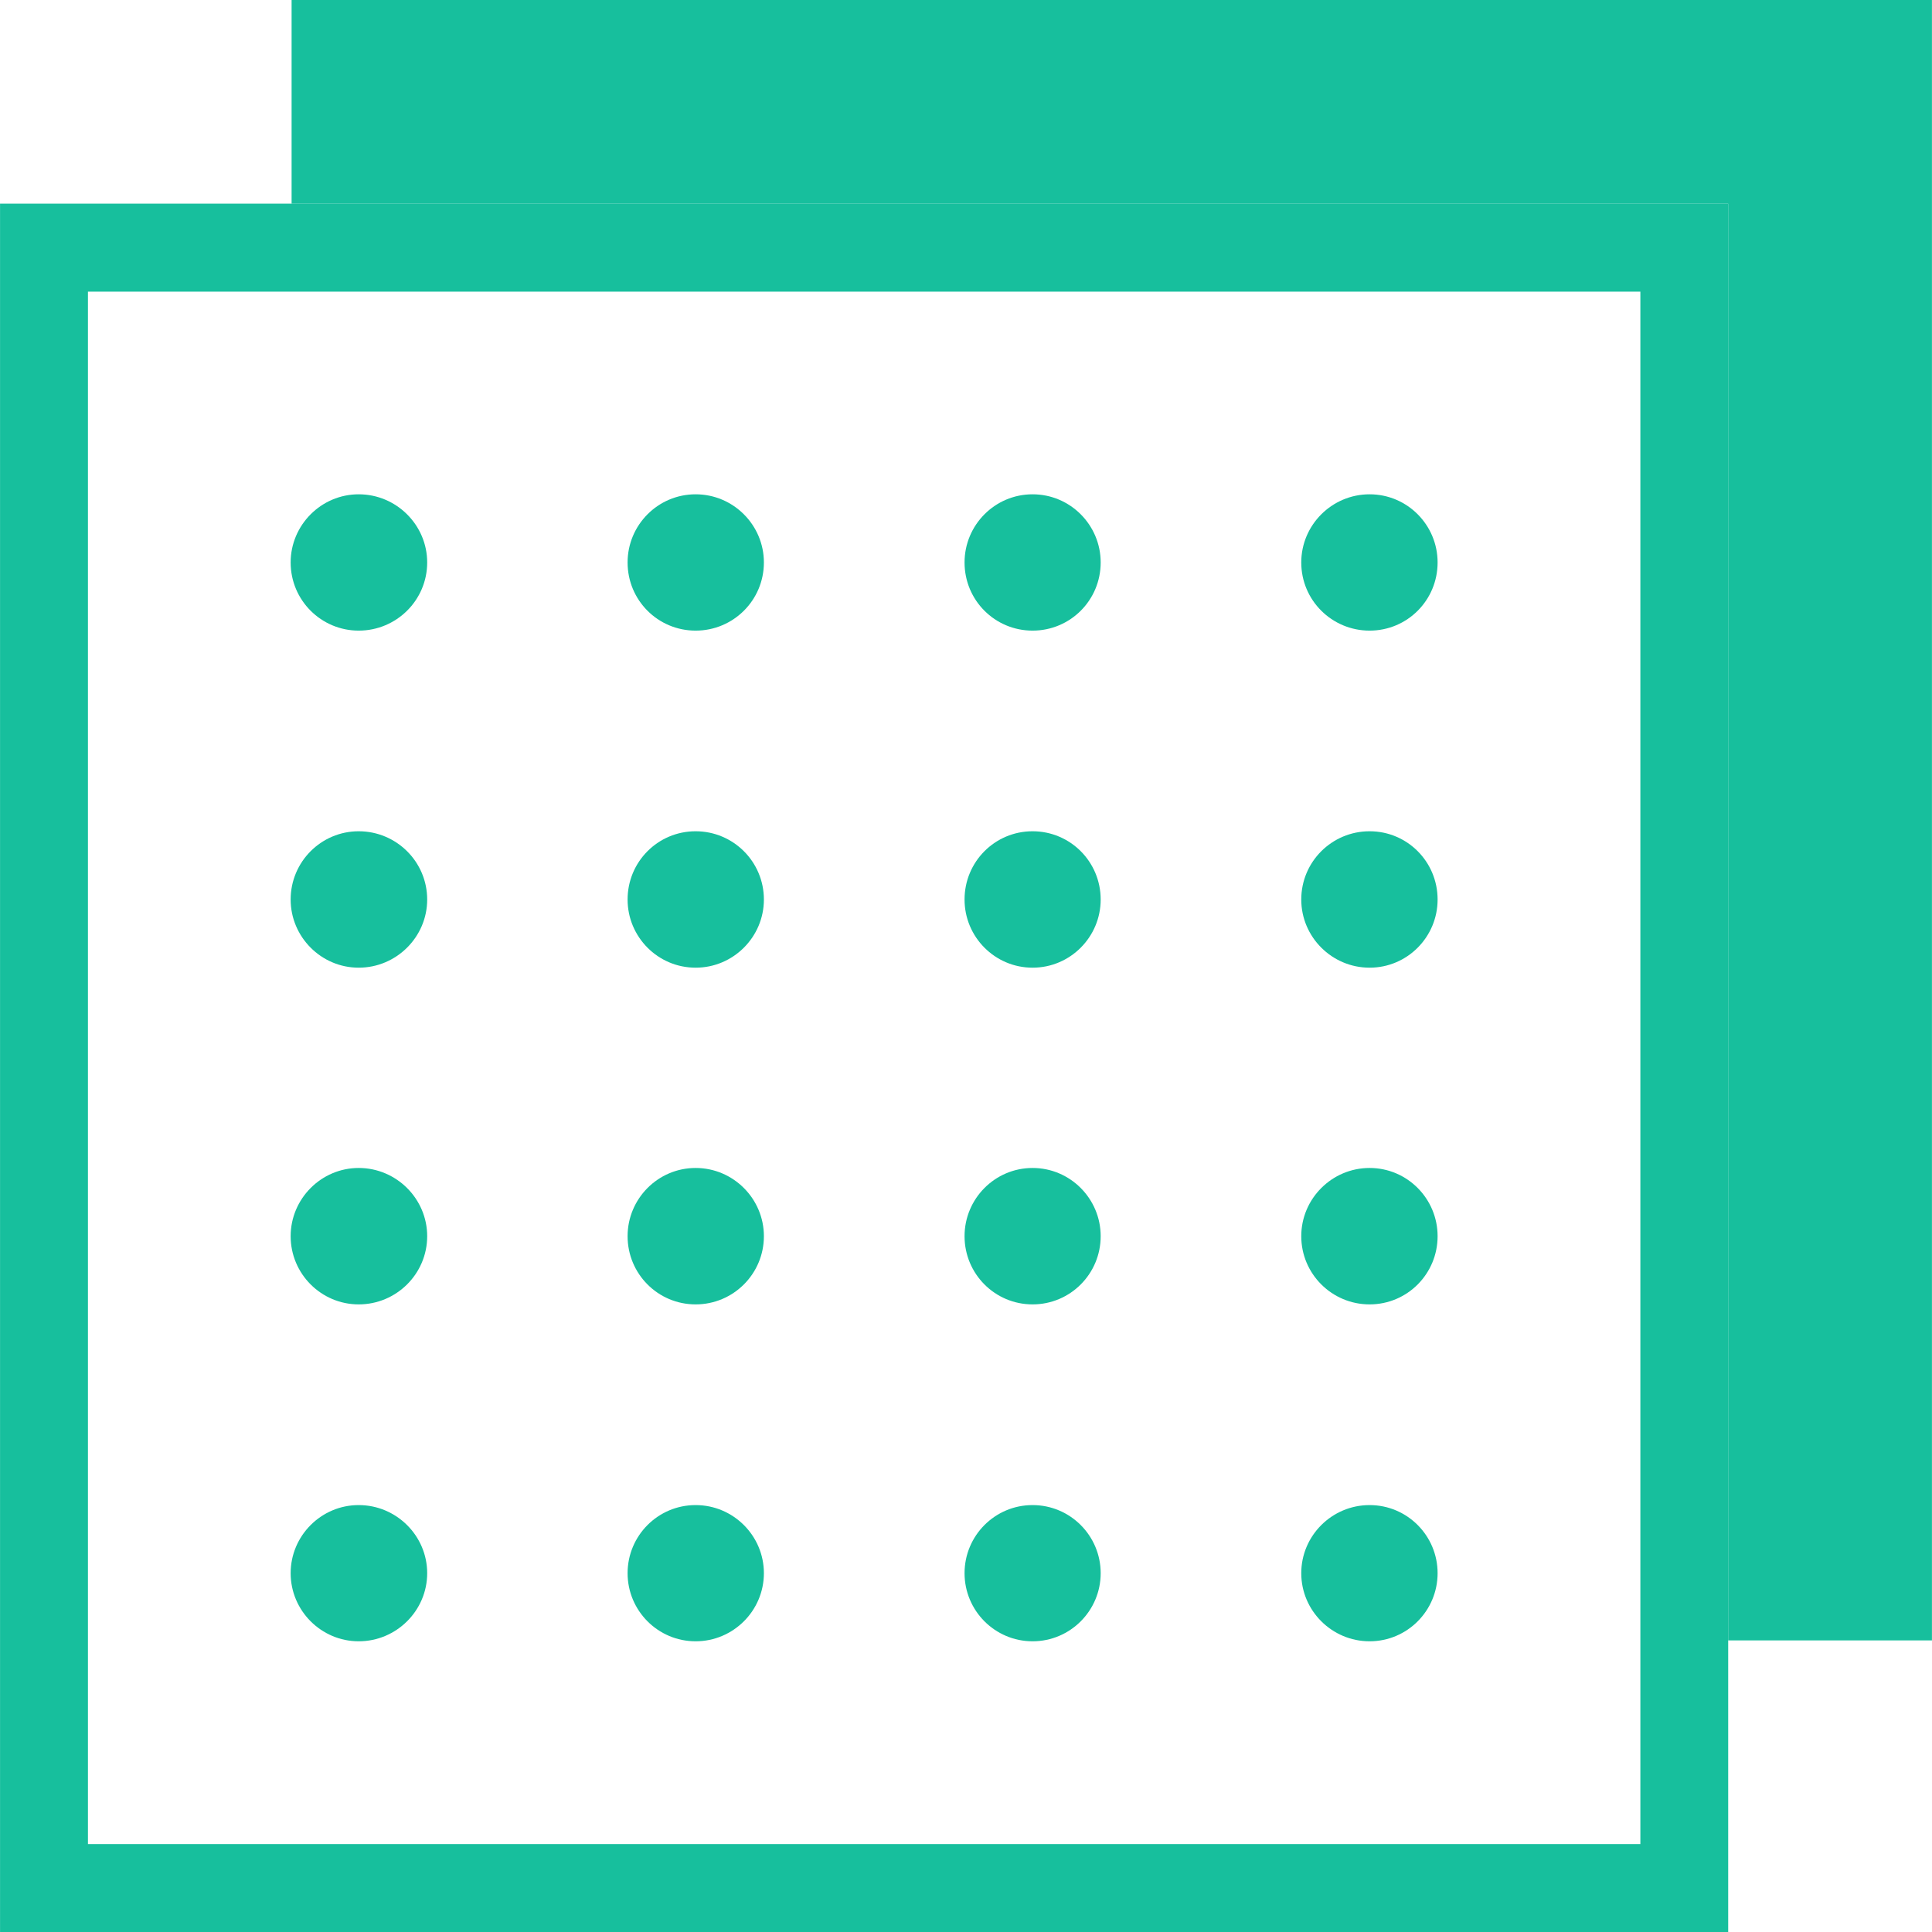
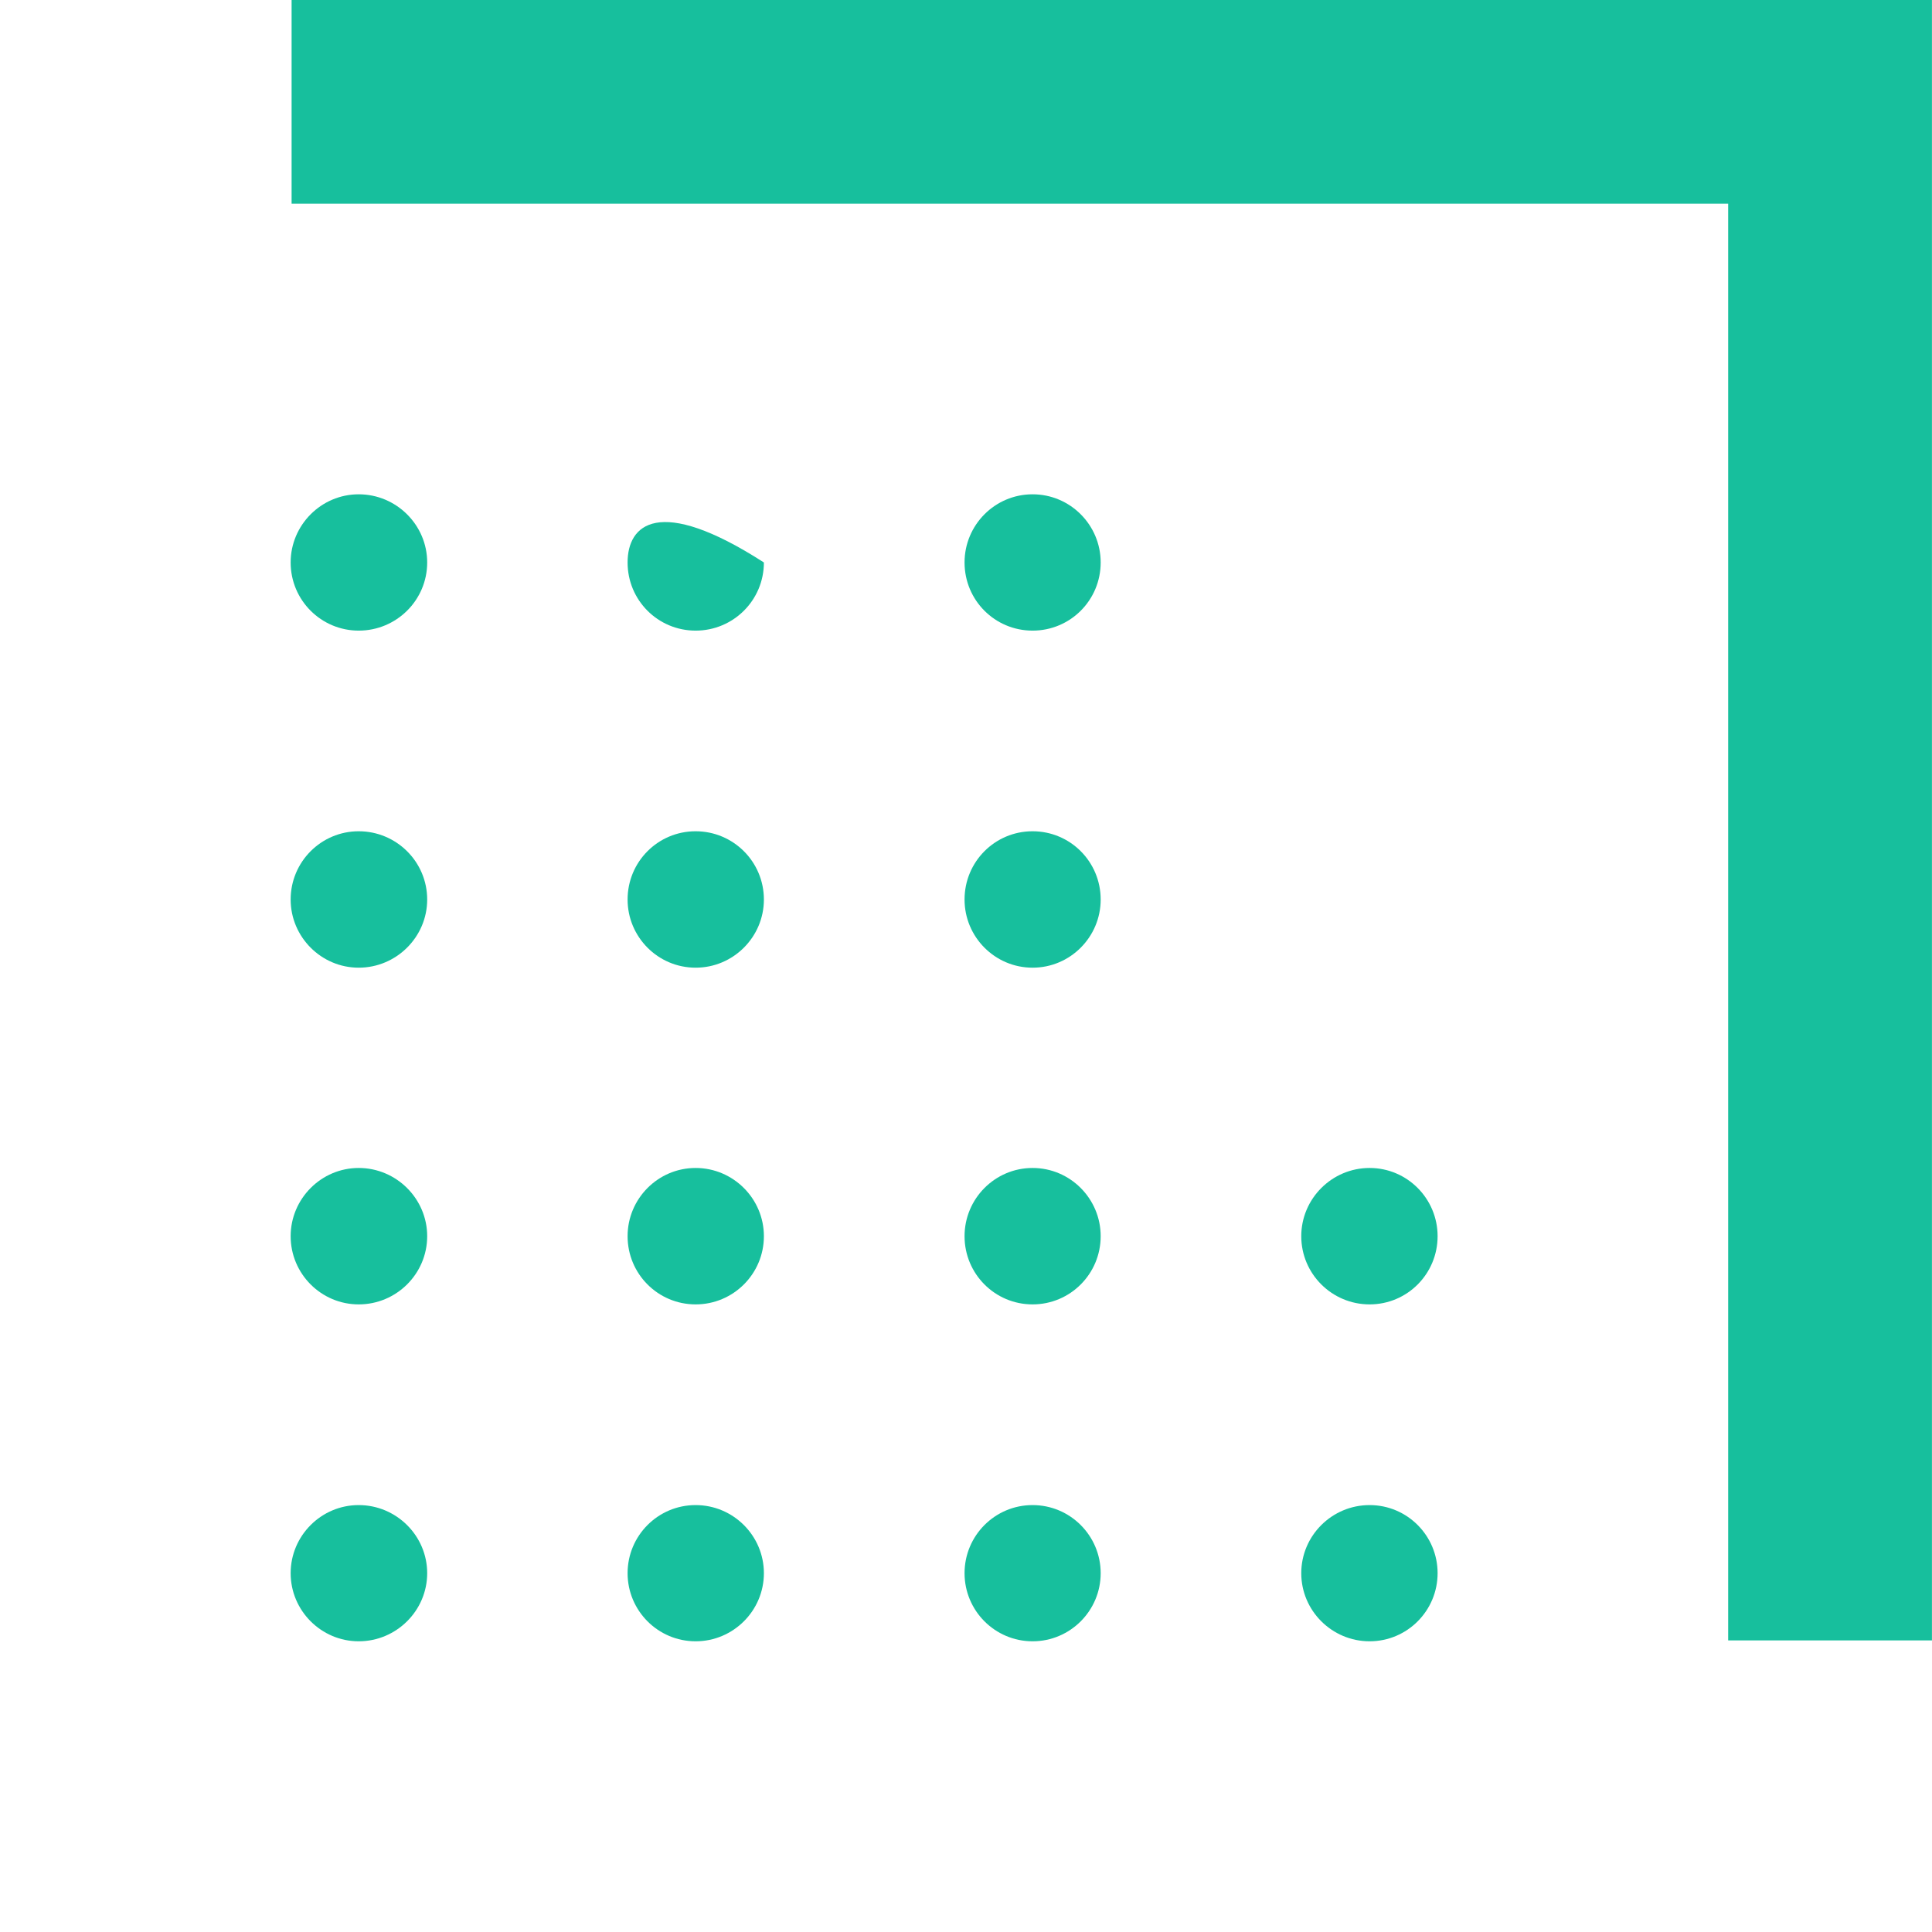
<svg xmlns="http://www.w3.org/2000/svg" version="1.1" id="Livello_1" x="0px" y="0px" width="100px" height="100px" viewBox="0 0 100 100" enable-background="new 0 0 100 100" xml:space="preserve">
  <g>
    <polygon fill="#17BF9D" points="99.997,0 15.093,0 15.093,10.544 87.18,10.544 89.45,10.544 89.45,12.814 89.45,84.907    99.997,84.907  " />
-     <path fill="#17BF9D" d="M84.904,95.448H4.552V15.096h80.353V95.448z M87.18,10.541H2.272h-2.27v2.273v84.916V100h2.27H87.18h2.271   v-2.271V12.814v-2.273H87.18z" />
    <path fill="#17BF9D" d="M15.044,29.113c0,1.957,1.583,3.528,3.522,3.528c1.951,0,3.545-1.572,3.545-3.528   c0-1.939-1.594-3.528-3.545-3.528C16.627,25.585,15.044,27.174,15.044,29.113" />
    <path fill="#17BF9D" d="M15.044,46.559c0,1.939,1.583,3.528,3.522,3.528c1.951,0,3.545-1.589,3.545-3.528   c0-1.956-1.594-3.533-3.545-3.533C16.627,43.026,15.044,44.603,15.044,46.559" />
    <path fill="#17BF9D" d="M15.044,63.985c0,1.95,1.583,3.53,3.522,3.53c1.951,0,3.545-1.58,3.545-3.53   c0-1.939-1.594-3.531-3.545-3.531C16.627,60.454,15.044,62.046,15.044,63.985" />
    <path fill="#17BF9D" d="M15.044,81.428c0,1.939,1.583,3.525,3.522,3.525c1.951,0,3.545-1.586,3.545-3.525s-1.594-3.525-3.545-3.525   C16.627,77.902,15.044,79.488,15.044,81.428" />
-     <path fill="#17BF9D" d="M32.484,29.113c0,1.957,1.571,3.528,3.522,3.528c1.95,0,3.533-1.572,3.533-3.528   c0-1.939-1.583-3.528-3.533-3.528C34.056,25.585,32.484,27.174,32.484,29.113" />
+     <path fill="#17BF9D" d="M32.484,29.113c0,1.957,1.571,3.528,3.522,3.528c1.95,0,3.533-1.572,3.533-3.528   C34.056,25.585,32.484,27.174,32.484,29.113" />
    <path fill="#17BF9D" d="M32.484,46.559c0,1.939,1.571,3.528,3.522,3.528c1.95,0,3.533-1.589,3.533-3.528   c0-1.956-1.583-3.533-3.533-3.533C34.056,43.026,32.484,44.603,32.484,46.559" />
    <path fill="#17BF9D" d="M32.484,63.985c0,1.95,1.571,3.53,3.522,3.53c1.95,0,3.533-1.58,3.533-3.53   c0-1.939-1.583-3.531-3.533-3.531C34.056,60.454,32.484,62.046,32.484,63.985" />
    <path fill="#17BF9D" d="M32.484,81.428c0,1.939,1.571,3.525,3.522,3.525c1.95,0,3.533-1.586,3.533-3.525s-1.583-3.525-3.533-3.525   C34.056,77.902,32.484,79.488,32.484,81.428" />
    <path fill="#17BF9D" d="M49.925,29.113c0,1.957,1.571,3.528,3.521,3.528c1.951,0,3.525-1.572,3.525-3.528   c0-1.939-1.574-3.528-3.525-3.528C51.496,25.585,49.925,27.174,49.925,29.113" />
    <path fill="#17BF9D" d="M49.925,46.559c0,1.939,1.571,3.528,3.521,3.528c1.951,0,3.525-1.589,3.525-3.528   c0-1.956-1.574-3.533-3.525-3.533C51.496,43.026,49.925,44.603,49.925,46.559" />
    <path fill="#17BF9D" d="M49.925,63.985c0,1.95,1.571,3.53,3.521,3.53c1.951,0,3.525-1.58,3.525-3.53   c0-1.939-1.574-3.531-3.525-3.531C51.496,60.454,49.925,62.046,49.925,63.985" />
    <path fill="#17BF9D" d="M49.925,81.428c0,1.939,1.571,3.525,3.521,3.525c1.951,0,3.525-1.586,3.525-3.525s-1.574-3.525-3.525-3.525   C51.496,77.902,49.925,79.488,49.925,81.428" />
-     <path fill="#17BF9D" d="M67.353,29.113c0,1.957,1.586,3.528,3.537,3.528s3.52-1.572,3.52-3.528c0-1.939-1.568-3.528-3.52-3.528   S67.353,27.174,67.353,29.113" />
-     <path fill="#17BF9D" d="M67.353,46.559c0,1.939,1.586,3.528,3.537,3.528s3.52-1.589,3.52-3.528c0-1.956-1.568-3.533-3.52-3.533   S67.353,44.603,67.353,46.559" />
    <path fill="#17BF9D" d="M67.353,63.985c0,1.95,1.586,3.53,3.537,3.53s3.52-1.58,3.52-3.53c0-1.939-1.568-3.531-3.52-3.531   S67.353,62.046,67.353,63.985" />
    <path fill="#17BF9D" d="M67.353,81.428c0,1.939,1.586,3.525,3.537,3.525s3.52-1.586,3.52-3.525s-1.568-3.525-3.52-3.525   S67.353,79.488,67.353,81.428" />
  </g>
</svg>